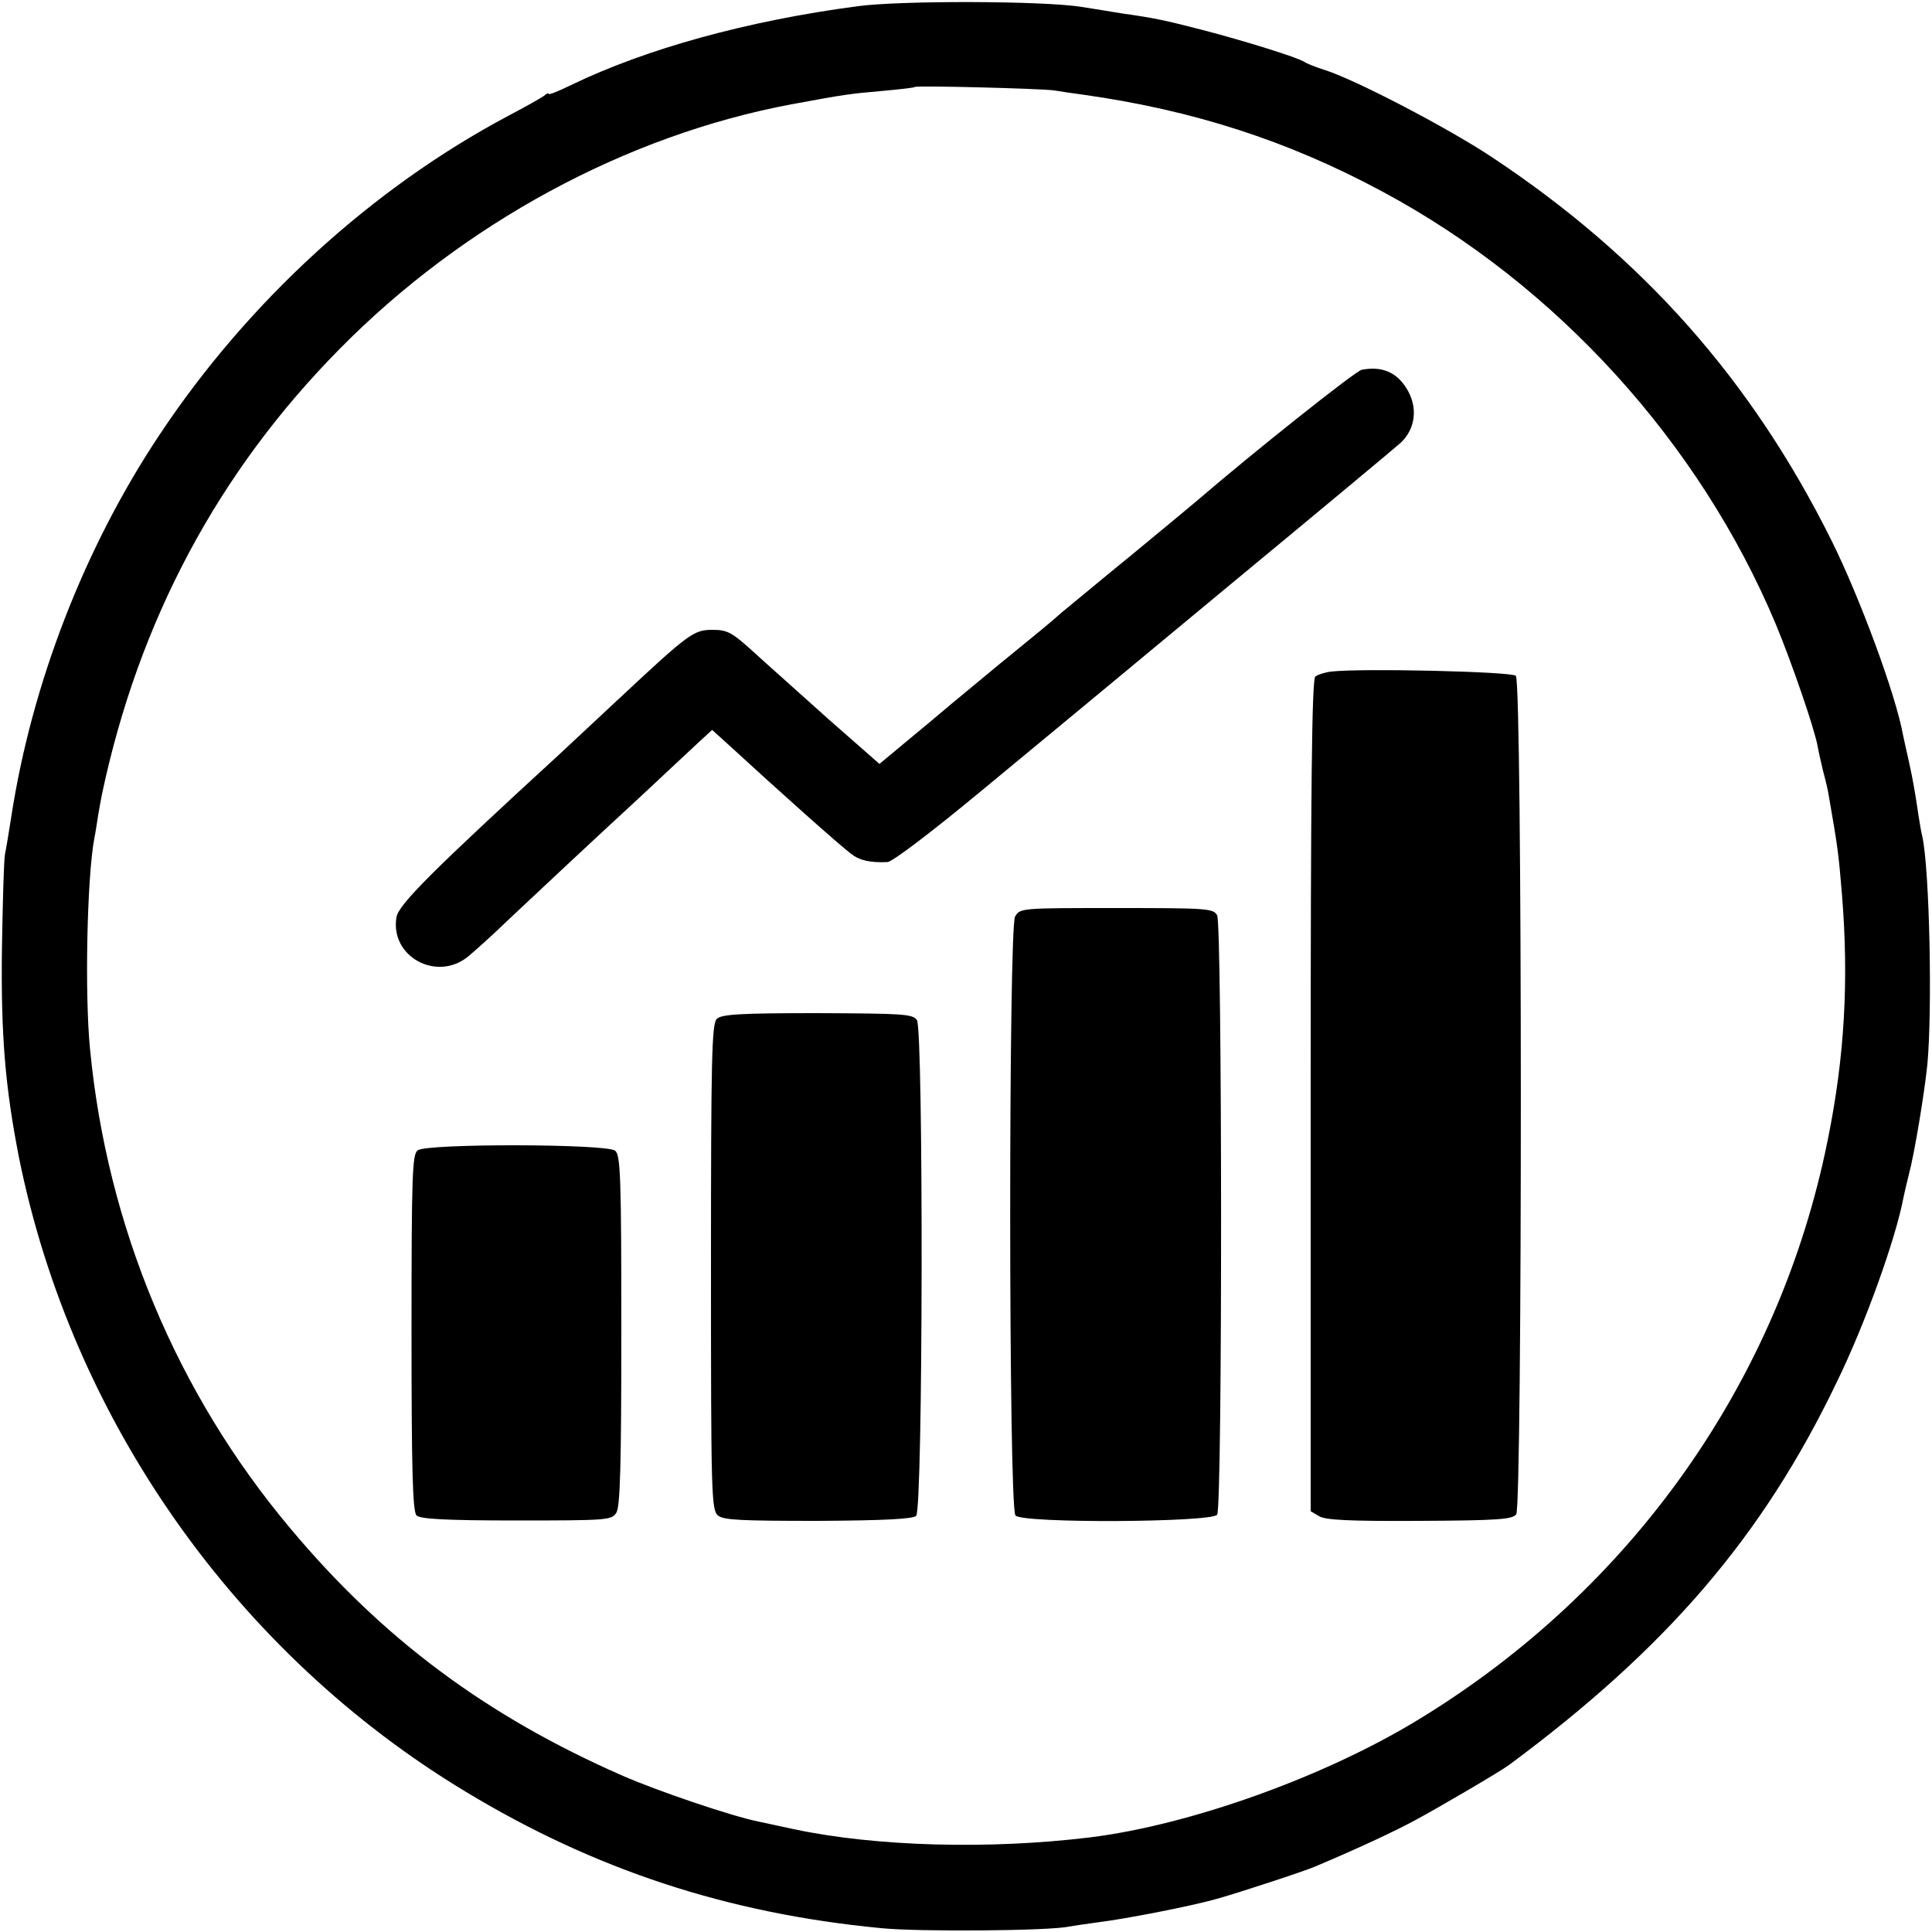
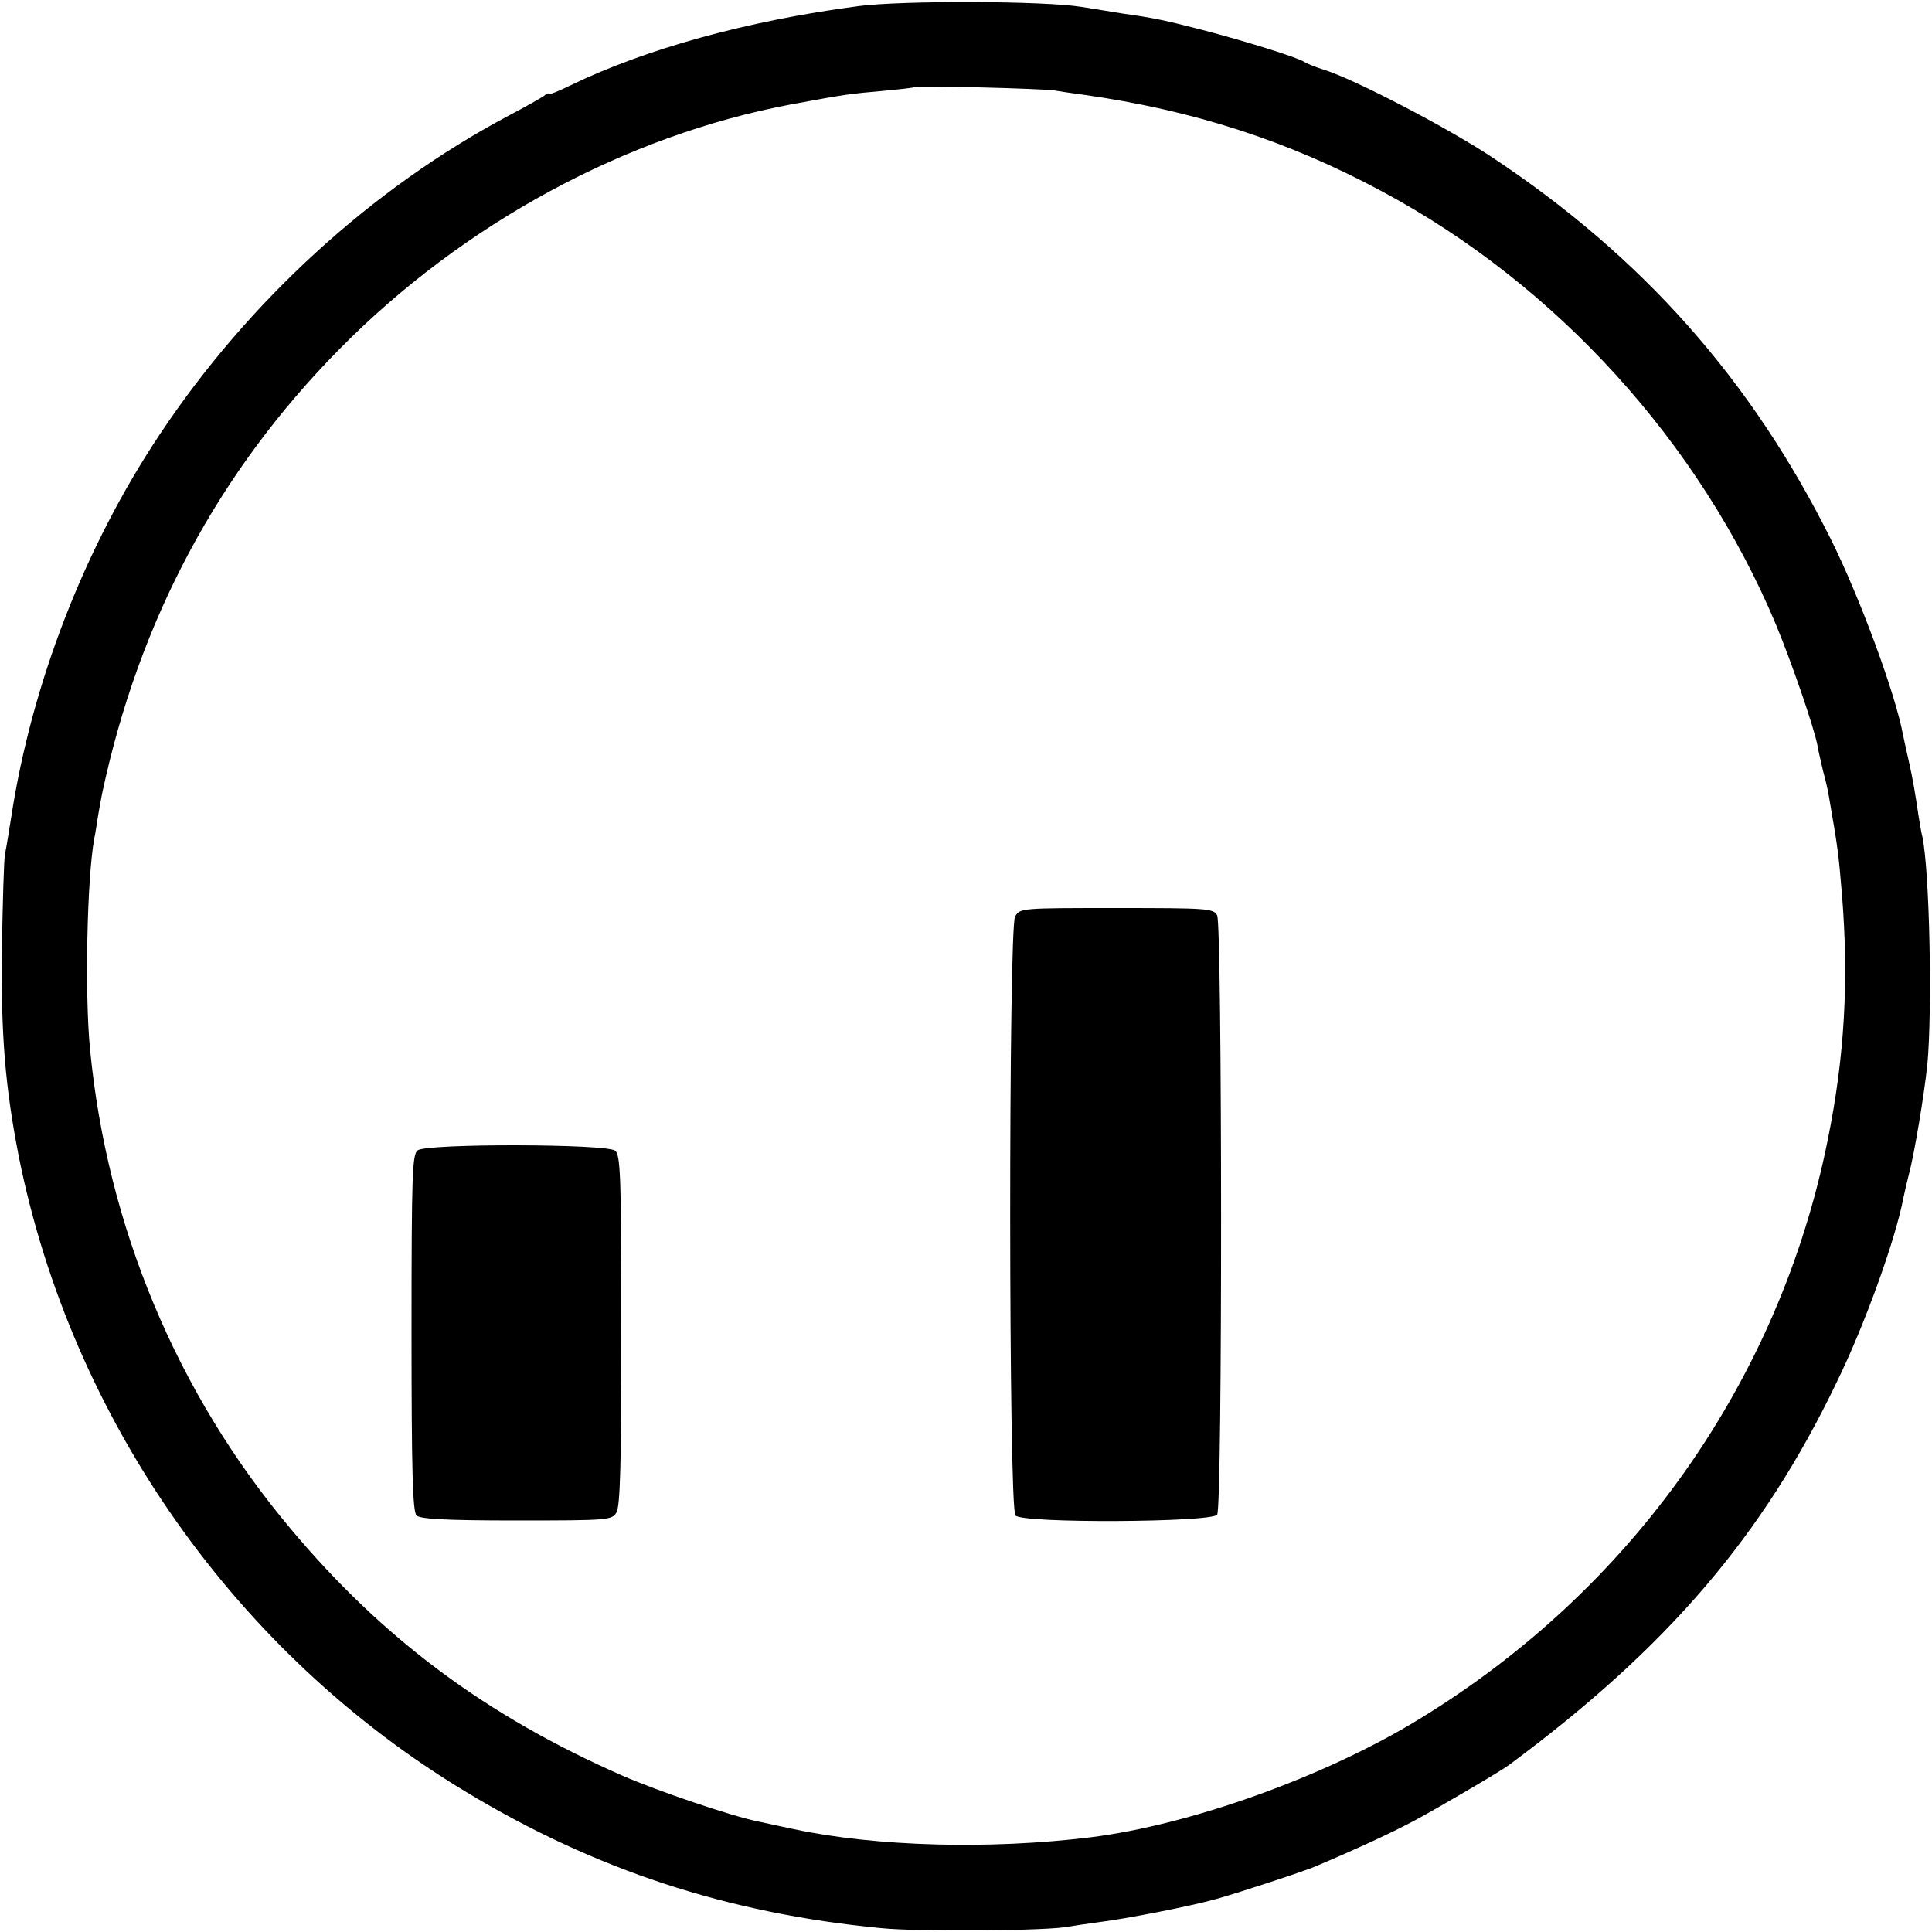
<svg xmlns="http://www.w3.org/2000/svg" version="1.0" width="500pt" height="500pt" viewBox="0 0 500 500" preserveAspectRatio="xMidYMid meet">
  <g transform="translate(0,500) scale(0.1,-0.1)" fill="#000000" stroke="none">
    <path d="M2220 4984 c-287 -38 -547 -110 -742 -204 -32 -16 -58 -26 -58 -23 0 3 -6 1 -12 -5 -7 -5 -49 -29 -93 -52 -352 -187 -673 -480 -902 -825 -194 -291 -331 -644 -384 -990 -6 -38 -13 -81 -16 -95 -3 -14 -6 -124 -8 -245 -3 -227 9 -361 44 -540 137 -680 563 -1285 1158 -1643 333 -201 676 -314 1073 -352 98 -10 439 -7 486 4 12 2 45 7 75 11 73 9 242 42 309 61 63 18 225 71 255 84 111 47 201 89 255 118 60 32 222 127 245 144 409 303 657 592 848 990 74 151 153 372 173 478 3 14 9 41 14 60 15 56 40 209 48 285 13 140 6 501 -13 590 -3 11 -7 36 -10 55 -8 54 -14 91 -25 140 -6 25 -12 55 -15 68 -19 105 -112 356 -185 503 -207 416 -489 734 -880 993 -113 75 -356 202 -435 226 -22 7 -44 16 -50 20 -15 11 -157 55 -265 83 -93 24 -125 31 -205 42 -22 4 -69 11 -105 17 -97 16 -468 17 -580 2z m508 -218 c18 -3 52 -8 75 -11 284 -40 530 -119 775 -251 451 -242 821 -650 1018 -1120 41 -99 99 -267 108 -315 2 -13 9 -42 14 -64 6 -22 13 -51 15 -65 23 -133 25 -146 34 -255 18 -222 7 -420 -37 -636 -125 -622 -506 -1162 -1057 -1498 -243 -149 -593 -274 -851 -306 -261 -32 -555 -24 -767 21 -38 8 -80 17 -93 20 -69 14 -261 79 -352 119 -351 154 -620 354 -859 640 -294 350 -474 782 -518 1240 -14 141 -8 442 11 545 3 14 7 41 10 60 3 19 8 44 10 55 95 449 301 834 614 1151 321 326 743 554 1170 634 146 27 150 27 239 35 43 4 79 8 81 10 5 4 325 -4 360 -9z" />
-     <path d="M3524 4043 c-16 -3 -286 -218 -424 -337 -14 -12 -90 -75 -170 -141 -80 -65 -161 -133 -181 -149 -41 -36 -55 -47 -164 -136 -43 -36 -91 -75 -105 -87 -14 -11 -65 -55 -115 -96 l-89 -74 -131 115 c-71 64 -159 142 -194 174 -57 52 -69 58 -107 58 -49 0 -61 -9 -244 -180 -63 -59 -131 -122 -150 -140 -328 -301 -419 -391 -424 -424 -17 -102 105 -168 186 -101 18 15 65 57 103 94 97 91 199 187 339 316 65 61 134 125 153 143 l36 33 31 -28 c157 -144 294 -266 329 -293 22 -17 49 -23 94 -21 13 1 113 77 240 182 120 99 412 341 648 537 237 196 435 361 441 367 38 37 44 92 14 140 -26 42 -64 58 -116 48z" />
-     <path d="M3445 3262 c-16 -2 -35 -8 -41 -13 -9 -7 -12 -295 -12 -1085 l0 -1075 22 -13 c16 -10 81 -13 259 -12 206 1 241 4 251 17 16 23 16 2153 -1 2170 -11 11 -398 20 -478 11z" />
    <path d="M2627 2628 c-17 -30 -17 -1529 1 -1550 17 -21 509 -18 522 2 14 21 13 1526 0 1551 -10 18 -24 19 -260 19 -248 0 -250 0 -263 -22z" />
-     <path d="M1855 2363 c-13 -12 -15 -105 -15 -642 0 -586 1 -629 18 -643 14 -12 59 -14 259 -14 175 1 246 5 254 13 18 18 19 1258 2 1283 -11 16 -36 17 -258 18 -202 0 -248 -3 -260 -15z" />
    <path d="M1081 2023 c-14 -10 -16 -60 -16 -472 0 -359 3 -463 13 -473 9 -9 73 -13 259 -13 236 0 246 1 258 20 10 15 13 122 13 472 0 394 -2 454 -16 465 -21 18 -487 19 -511 1z" />
  </g>
</svg>